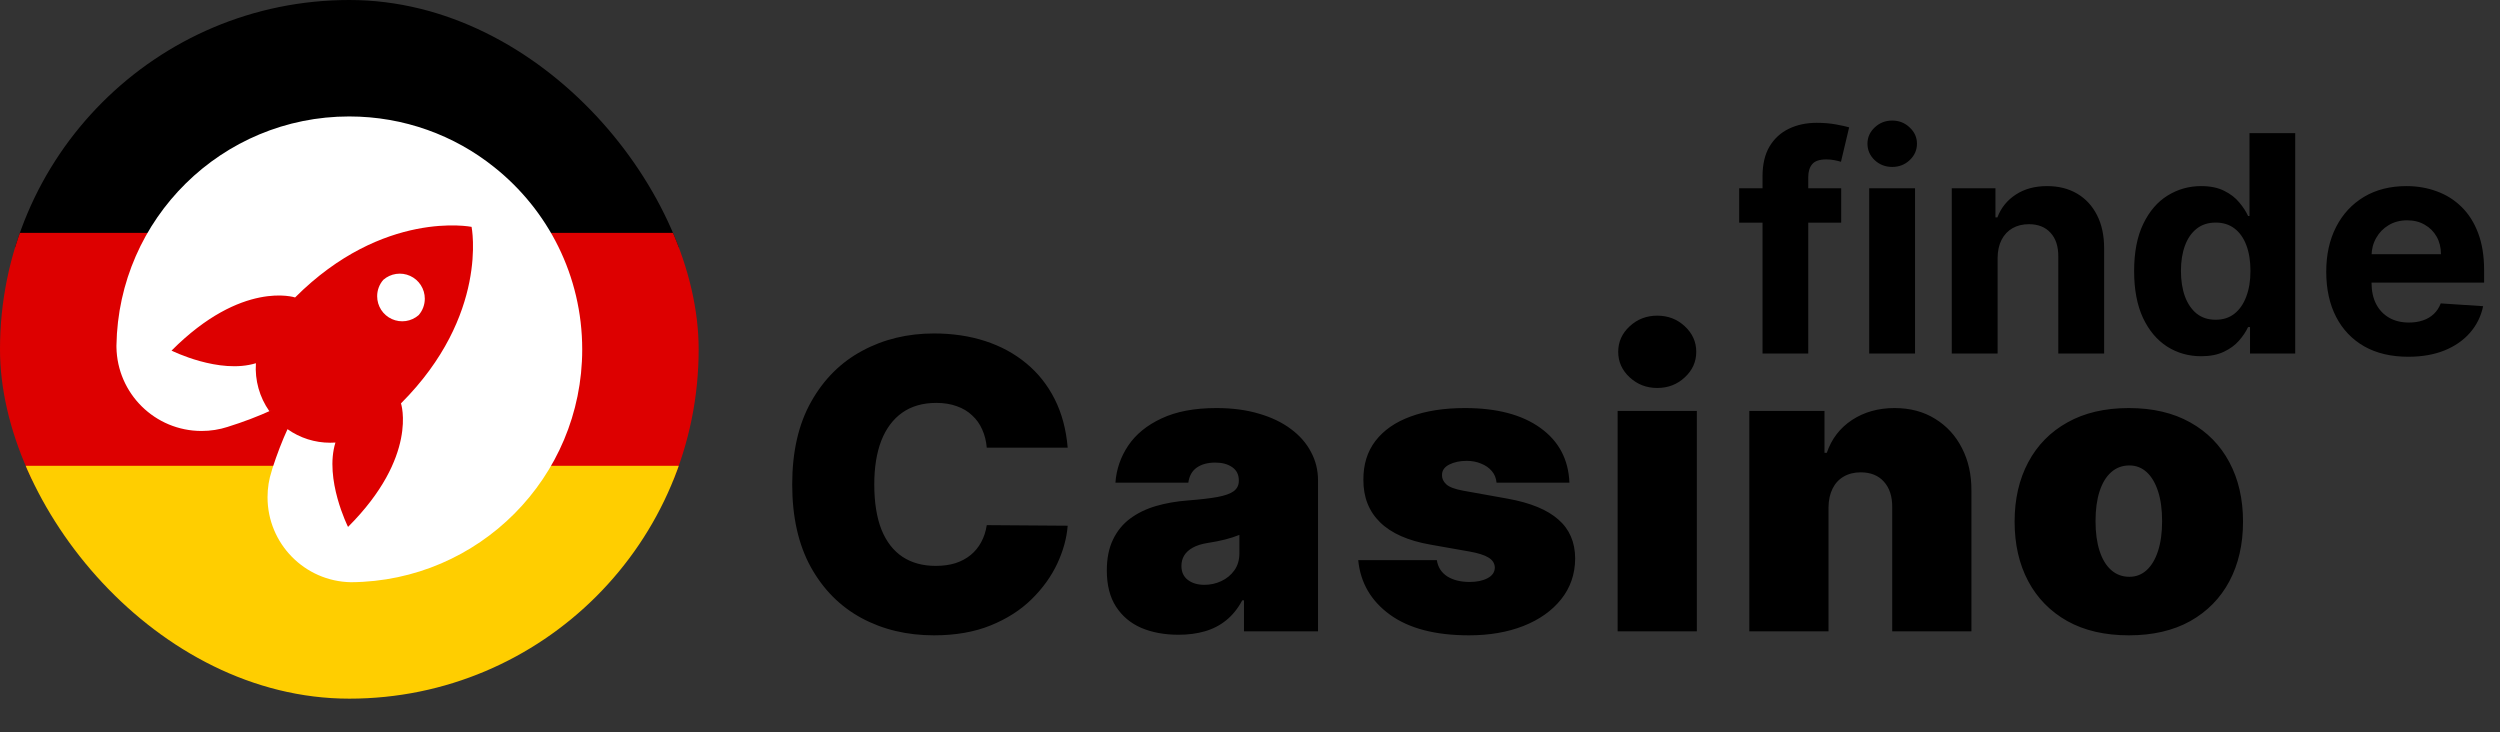
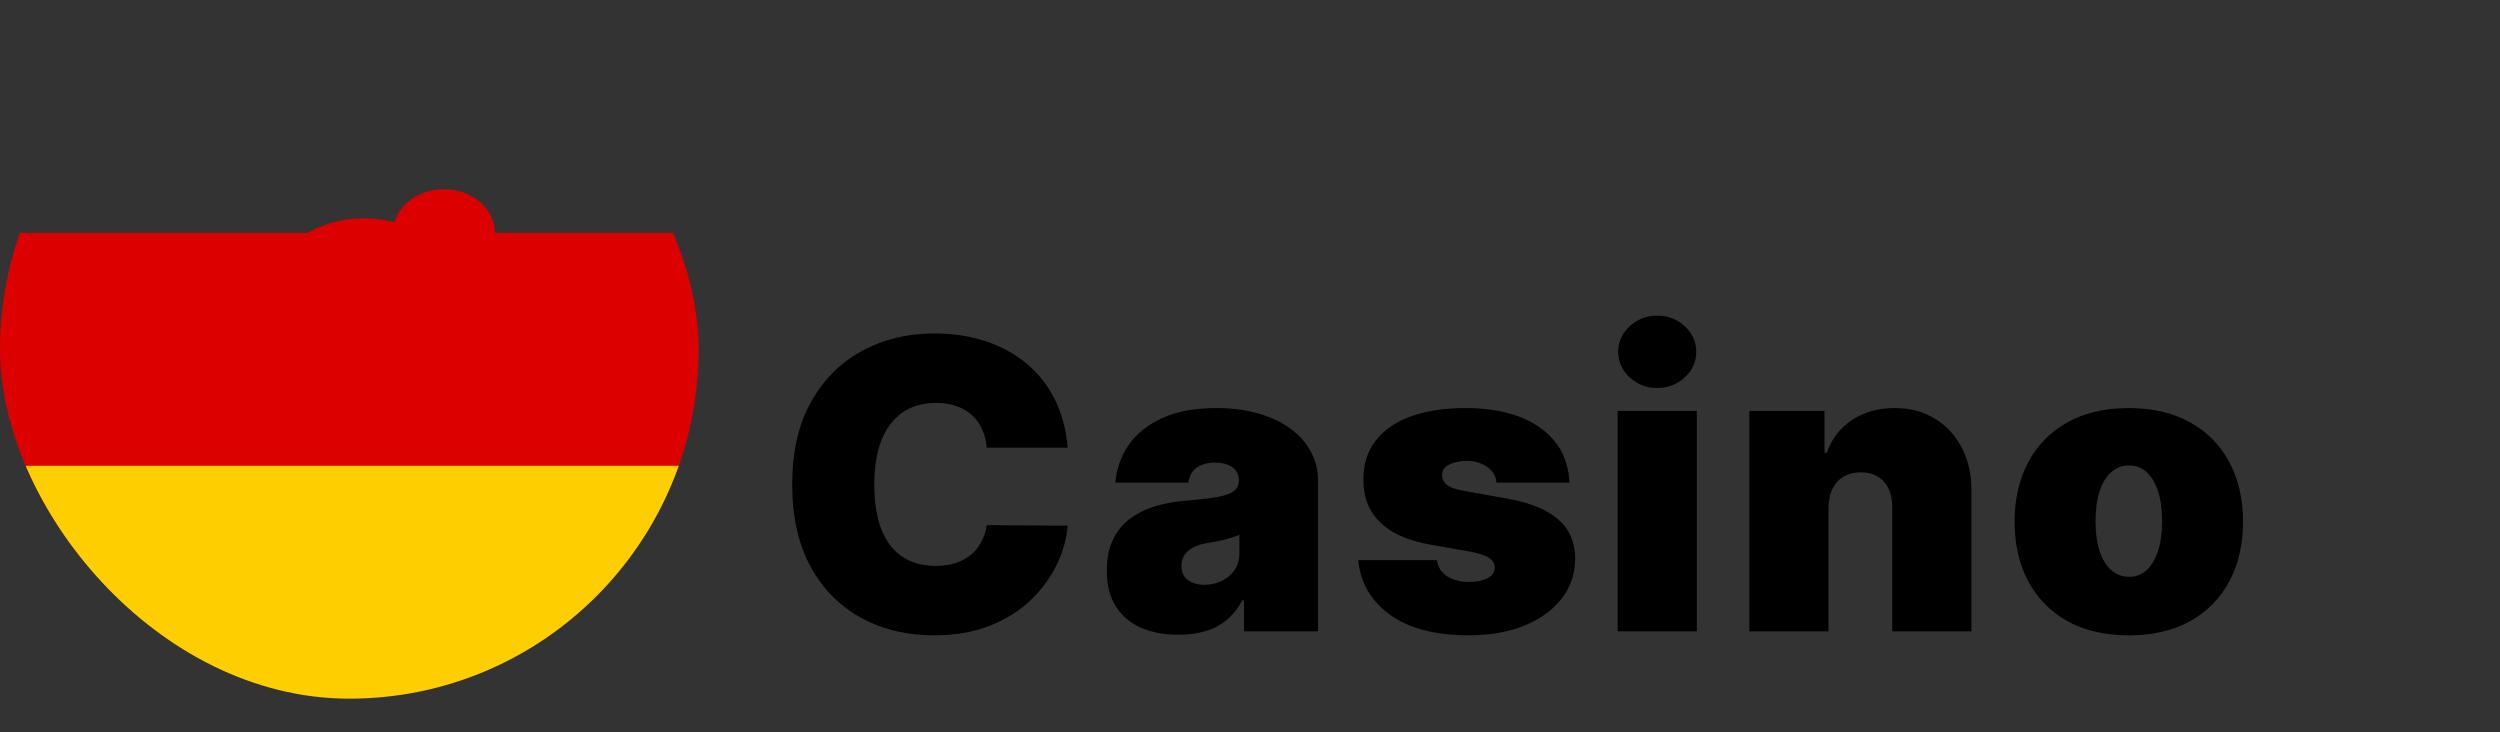
<svg xmlns="http://www.w3.org/2000/svg" width="297" height="87" viewBox="0 0 297 87" fill="none">
  <rect x="0" y="0" width="297" height="87" fill="#333333" stroke="none" />
  <g clip-path="url(#clip0_61_22)">
-     <path d="M83 0H0V29.396H83V0Z" fill="black" />
+     <path d="M83 0H0V29.396V0Z" fill="black" />
    <path d="M83 27.666H0V57.062H83V27.666Z" fill="#DD0000" />
    <path d="M83 55.334H0V83H83V55.334Z" fill="#FFCE00" />
    <circle cx="43.229" cy="39.771" r="13.833" fill="#DD0000" />
    <ellipse cx="52.74" cy="27.666" rx="6.052" ry="5.188" fill="#DD0000" />
-     <circle cx="43.229" cy="57.063" r="6.917" fill="#DD0000" />
-     <path fill-rule="evenodd" clip-rule="evenodd" d="M41.481 13.834C48.005 13.834 54.002 16.093 58.675 19.829L58.73 19.872C65.09 24.938 69.167 32.749 69.167 41.514C69.167 56.725 56.888 69.067 41.692 69.167H41.682C36.196 69.063 31.783 64.585 31.783 59.075C31.783 57.971 31.959 56.908 32.267 55.985L32.362 55.648C32.909 53.951 33.551 52.294 34.157 50.986C35.641 52.036 37.415 52.599 39.233 52.596C39.449 52.596 39.665 52.589 39.848 52.575C38.512 56.931 41.347 62.599 41.347 62.599C49.733 54.212 47.637 47.921 47.637 47.921C58.12 37.436 56.023 26.951 56.023 26.951C56.023 26.951 45.541 24.853 35.056 35.338C35.056 35.338 28.765 33.241 20.379 41.652C20.379 41.652 26.047 44.487 30.402 43.151C30.266 45.174 30.828 47.183 31.993 48.842L32.276 48.726C30.67 49.457 29.013 50.098 26.992 50.731L27.063 50.71C26.057 51.035 25.006 51.2 23.949 51.199C18.416 51.199 13.92 46.758 13.834 41.237V41.03C14.077 25.968 26.363 13.834 41.481 13.834ZM30.402 43.151L30.404 43.123C30.403 43.132 30.403 43.142 30.402 43.151ZM49.737 37.436L49.735 37.438L49.739 37.435L49.737 37.436ZM45.537 33.243C45.065 33.783 44.805 34.477 44.807 35.195C44.807 35.766 44.971 36.325 45.28 36.806C45.59 37.286 46.031 37.667 46.55 37.903C47.07 38.139 47.647 38.221 48.212 38.139C48.777 38.056 49.306 37.812 49.737 37.436C50.209 36.896 50.468 36.202 50.467 35.484C50.467 34.913 50.302 34.354 49.993 33.874C49.684 33.393 49.243 33.012 48.723 32.776C48.203 32.54 47.626 32.458 47.061 32.541C46.496 32.624 45.967 32.867 45.537 33.243ZM45.537 33.243L45.538 33.241L45.535 33.245C45.536 33.244 45.536 33.243 45.537 33.243Z" fill="white" />
  </g>
  <path d="M126.841 53.182H117.227C117.159 52.386 116.977 51.665 116.682 51.017C116.398 50.369 116 49.812 115.489 49.347C114.989 48.869 114.381 48.506 113.665 48.256C112.949 47.994 112.136 47.864 111.227 47.864C109.636 47.864 108.29 48.25 107.188 49.023C106.097 49.795 105.267 50.903 104.699 52.347C104.142 53.79 103.864 55.523 103.864 57.545C103.864 59.682 104.148 61.472 104.716 62.915C105.295 64.347 106.131 65.426 107.222 66.153C108.313 66.869 109.625 67.227 111.159 67.227C112.034 67.227 112.818 67.119 113.511 66.903C114.205 66.676 114.807 66.352 115.318 65.932C115.83 65.511 116.244 65.006 116.562 64.415C116.892 63.812 117.114 63.136 117.227 62.386L126.841 62.455C126.727 63.932 126.313 65.438 125.597 66.972C124.881 68.494 123.864 69.903 122.545 71.199C121.239 72.483 119.619 73.517 117.688 74.301C115.756 75.085 113.511 75.477 110.955 75.477C107.75 75.477 104.875 74.79 102.33 73.415C99.796 72.04 97.79 70.017 96.312 67.347C94.847 64.676 94.114 61.409 94.114 57.545C94.114 53.659 94.864 50.386 96.364 47.727C97.864 45.057 99.886 43.04 102.432 41.676C104.977 40.301 107.818 39.614 110.955 39.614C113.159 39.614 115.188 39.915 117.04 40.517C118.892 41.119 120.517 42 121.915 43.159C123.313 44.307 124.438 45.722 125.29 47.403C126.142 49.085 126.659 51.011 126.841 53.182ZM140.012 75.409C138.342 75.409 136.865 75.136 135.581 74.591C134.308 74.034 133.308 73.193 132.581 72.068C131.853 70.943 131.49 69.511 131.49 67.773C131.49 66.341 131.734 65.119 132.223 64.108C132.711 63.085 133.393 62.25 134.268 61.602C135.143 60.955 136.16 60.46 137.319 60.119C138.49 59.778 139.751 59.557 141.103 59.455C142.569 59.341 143.745 59.205 144.632 59.045C145.529 58.875 146.177 58.642 146.575 58.347C146.973 58.04 147.172 57.636 147.172 57.136V57.068C147.172 56.386 146.91 55.864 146.387 55.5C145.865 55.136 145.194 54.955 144.376 54.955C143.478 54.955 142.745 55.153 142.177 55.551C141.62 55.938 141.285 56.534 141.172 57.341H132.512C132.626 55.75 133.132 54.284 134.029 52.943C134.939 51.591 136.262 50.511 138.001 49.705C139.74 48.886 141.91 48.477 144.512 48.477C146.387 48.477 148.069 48.699 149.558 49.142C151.047 49.574 152.314 50.182 153.359 50.966C154.404 51.739 155.2 52.648 155.745 53.693C156.302 54.727 156.581 55.852 156.581 57.068V75H147.785V71.318H147.581C147.058 72.296 146.422 73.085 145.672 73.688C144.933 74.29 144.086 74.727 143.132 75C142.189 75.273 141.149 75.409 140.012 75.409ZM143.081 69.477C143.797 69.477 144.467 69.329 145.092 69.034C145.728 68.739 146.245 68.312 146.643 67.756C147.041 67.199 147.24 66.523 147.24 65.727V63.545C146.99 63.648 146.723 63.744 146.439 63.835C146.166 63.926 145.87 64.011 145.552 64.091C145.245 64.171 144.916 64.244 144.564 64.312C144.223 64.381 143.865 64.443 143.49 64.5C142.762 64.614 142.166 64.801 141.7 65.062C141.245 65.312 140.904 65.625 140.677 66C140.461 66.364 140.353 66.773 140.353 67.227C140.353 67.954 140.609 68.511 141.12 68.898C141.632 69.284 142.285 69.477 143.081 69.477ZM186.448 57.341H177.789C177.744 56.807 177.556 56.347 177.227 55.96C176.897 55.574 176.471 55.278 175.948 55.074C175.437 54.858 174.869 54.75 174.244 54.75C173.437 54.75 172.744 54.898 172.164 55.193C171.585 55.489 171.3 55.909 171.312 56.455C171.3 56.841 171.465 57.199 171.806 57.528C172.158 57.858 172.835 58.114 173.835 58.295L179.153 59.25C181.835 59.739 183.829 60.562 185.136 61.722C186.454 62.869 187.119 64.409 187.13 66.341C187.119 68.204 186.562 69.824 185.46 71.199C184.369 72.562 182.874 73.619 180.977 74.369C179.09 75.108 176.937 75.477 174.516 75.477C170.516 75.477 167.386 74.659 165.124 73.023C162.874 71.386 161.619 69.227 161.357 66.546H170.698C170.823 67.375 171.232 68.017 171.925 68.472C172.63 68.915 173.516 69.136 174.585 69.136C175.448 69.136 176.158 68.989 176.715 68.693C177.283 68.398 177.573 67.977 177.585 67.432C177.573 66.932 177.323 66.534 176.835 66.239C176.357 65.943 175.607 65.704 174.585 65.523L169.948 64.704C167.278 64.239 165.278 63.352 163.948 62.045C162.619 60.739 161.96 59.057 161.971 57C161.96 55.182 162.437 53.642 163.403 52.381C164.38 51.108 165.772 50.142 167.579 49.483C169.397 48.812 171.55 48.477 174.039 48.477C177.823 48.477 180.806 49.261 182.988 50.83C185.181 52.398 186.335 54.568 186.448 57.341ZM192.175 75V48.818H201.584V75H192.175ZM196.88 46.091C195.607 46.091 194.516 45.67 193.607 44.83C192.698 43.989 192.243 42.977 192.243 41.795C192.243 40.614 192.698 39.602 193.607 38.761C194.516 37.92 195.607 37.5 196.88 37.5C198.164 37.5 199.255 37.92 200.152 38.761C201.061 39.602 201.516 40.614 201.516 41.795C201.516 42.977 201.061 43.989 200.152 44.83C199.255 45.67 198.164 46.091 196.88 46.091ZM217.227 60.273V75H207.818V48.818H216.75V53.795H217.023C217.591 52.136 218.591 50.835 220.023 49.892C221.466 48.949 223.148 48.477 225.068 48.477C226.921 48.477 228.528 48.903 229.892 49.756C231.267 50.597 232.33 51.756 233.08 53.233C233.841 54.71 234.216 56.398 234.205 58.295V75H224.796V60.273C224.807 58.977 224.477 57.96 223.807 57.222C223.148 56.483 222.227 56.114 221.046 56.114C220.273 56.114 219.597 56.284 219.017 56.625C218.449 56.955 218.011 57.432 217.705 58.057C217.398 58.67 217.239 59.409 217.227 60.273ZM252.903 75.477C250.062 75.477 247.63 74.915 245.608 73.79C243.585 72.653 242.034 71.074 240.954 69.051C239.875 67.017 239.335 64.659 239.335 61.977C239.335 59.295 239.875 56.943 240.954 54.92C242.034 52.886 243.585 51.307 245.608 50.182C247.63 49.045 250.062 48.477 252.903 48.477C255.744 48.477 258.176 49.045 260.199 50.182C262.221 51.307 263.772 52.886 264.852 54.92C265.932 56.943 266.471 59.295 266.471 61.977C266.471 64.659 265.932 67.017 264.852 69.051C263.772 71.074 262.221 72.653 260.199 73.79C258.176 74.915 255.744 75.477 252.903 75.477ZM252.971 68.523C253.767 68.523 254.454 68.256 255.034 67.722C255.613 67.188 256.062 66.426 256.38 65.438C256.699 64.449 256.858 63.273 256.858 61.909C256.858 60.534 256.699 59.358 256.38 58.381C256.062 57.392 255.613 56.631 255.034 56.097C254.454 55.562 253.767 55.295 252.971 55.295C252.13 55.295 251.409 55.562 250.807 56.097C250.204 56.631 249.744 57.392 249.426 58.381C249.108 59.358 248.949 60.534 248.949 61.909C248.949 63.273 249.108 64.449 249.426 65.438C249.744 66.426 250.204 67.188 250.807 67.722C251.409 68.256 252.13 68.523 252.971 68.523Z" fill="black" />
-   <path d="M218.733 22.364V26.454H206.614V22.364H218.733ZM209.388 42V20.945C209.388 19.521 209.665 18.341 210.219 17.403C210.781 16.466 211.548 15.763 212.52 15.294C213.491 14.825 214.595 14.591 215.831 14.591C216.666 14.591 217.429 14.655 218.119 14.783C218.818 14.911 219.338 15.026 219.679 15.128L218.707 19.219C218.494 19.151 218.23 19.087 217.915 19.027C217.608 18.967 217.293 18.938 216.969 18.938C216.168 18.938 215.609 19.125 215.294 19.5C214.979 19.866 214.821 20.382 214.821 21.047V42H209.388ZM222.06 42V22.364H227.506V42H222.06ZM224.796 19.832C223.986 19.832 223.292 19.564 222.712 19.027C222.141 18.482 221.855 17.829 221.855 17.071C221.855 16.321 222.141 15.678 222.712 15.141C223.292 14.595 223.986 14.322 224.796 14.322C225.605 14.322 226.296 14.595 226.867 15.141C227.446 15.678 227.736 16.321 227.736 17.071C227.736 17.829 227.446 18.482 226.867 19.027C226.296 19.564 225.605 19.832 224.796 19.832ZM237.315 30.648V42H231.869V22.364H237.059V25.828H237.289C237.724 24.686 238.452 23.783 239.475 23.118C240.498 22.445 241.738 22.108 243.195 22.108C244.559 22.108 245.748 22.406 246.762 23.003C247.776 23.599 248.565 24.452 249.127 25.56C249.69 26.659 249.971 27.972 249.971 29.497V42H244.525V30.469C244.533 29.267 244.227 28.329 243.604 27.656C242.982 26.974 242.126 26.634 241.035 26.634C240.302 26.634 239.654 26.791 239.092 27.107C238.538 27.422 238.103 27.882 237.788 28.487C237.481 29.084 237.323 29.804 237.315 30.648ZM261.499 42.32C260.007 42.32 258.657 41.936 257.446 41.169C256.245 40.394 255.29 39.256 254.583 37.756C253.884 36.247 253.534 34.398 253.534 32.207C253.534 29.957 253.897 28.087 254.621 26.595C255.346 25.095 256.309 23.974 257.51 23.233C258.721 22.483 260.046 22.108 261.486 22.108C262.586 22.108 263.502 22.296 264.235 22.671C264.976 23.037 265.573 23.497 266.025 24.051C266.485 24.597 266.834 25.134 267.073 25.662H267.239V15.818H272.672V42H267.303V38.855H267.073C266.817 39.401 266.455 39.942 265.986 40.479C265.526 41.007 264.925 41.446 264.184 41.795C263.451 42.145 262.556 42.32 261.499 42.32ZM263.225 37.986C264.103 37.986 264.844 37.747 265.449 37.27C266.063 36.784 266.532 36.106 266.855 35.237C267.188 34.368 267.354 33.349 267.354 32.182C267.354 31.014 267.192 30 266.868 29.139C266.544 28.278 266.076 27.614 265.462 27.145C264.848 26.676 264.103 26.442 263.225 26.442C262.33 26.442 261.576 26.685 260.962 27.171C260.348 27.656 259.884 28.329 259.569 29.19C259.253 30.051 259.096 31.048 259.096 32.182C259.096 33.324 259.253 34.334 259.569 35.212C259.892 36.081 260.357 36.763 260.962 37.257C261.576 37.743 262.33 37.986 263.225 37.986ZM286.099 42.383C284.079 42.383 282.34 41.974 280.883 41.156C279.434 40.33 278.317 39.162 277.533 37.653C276.749 36.136 276.357 34.342 276.357 32.271C276.357 30.251 276.749 28.479 277.533 26.953C278.317 25.428 279.421 24.239 280.844 23.386C282.276 22.534 283.955 22.108 285.881 22.108C287.177 22.108 288.383 22.317 289.499 22.734C290.624 23.143 291.604 23.761 292.44 24.588C293.283 25.415 293.94 26.454 294.408 27.707C294.877 28.952 295.112 30.409 295.112 32.08V33.575H278.531V30.2H289.985C289.985 29.416 289.815 28.722 289.474 28.116C289.133 27.511 288.66 27.038 288.055 26.697C287.458 26.348 286.763 26.173 285.971 26.173C285.144 26.173 284.411 26.365 283.772 26.749C283.141 27.124 282.647 27.631 282.289 28.27C281.931 28.901 281.748 29.604 281.739 30.379V33.588C281.739 34.56 281.918 35.399 282.276 36.106C282.643 36.814 283.158 37.359 283.823 37.743C284.488 38.126 285.276 38.318 286.188 38.318C286.793 38.318 287.347 38.233 287.85 38.062C288.353 37.892 288.783 37.636 289.141 37.295C289.499 36.955 289.772 36.537 289.96 36.043L294.996 36.375C294.741 37.585 294.217 38.642 293.424 39.545C292.64 40.44 291.626 41.139 290.381 41.642C289.146 42.136 287.718 42.383 286.099 42.383Z" fill="black" />
  <defs>
    <clipPath id="clip0_61_22">
      <rect width="83" height="83" rx="41.5" fill="white" />
    </clipPath>
  </defs>
</svg>